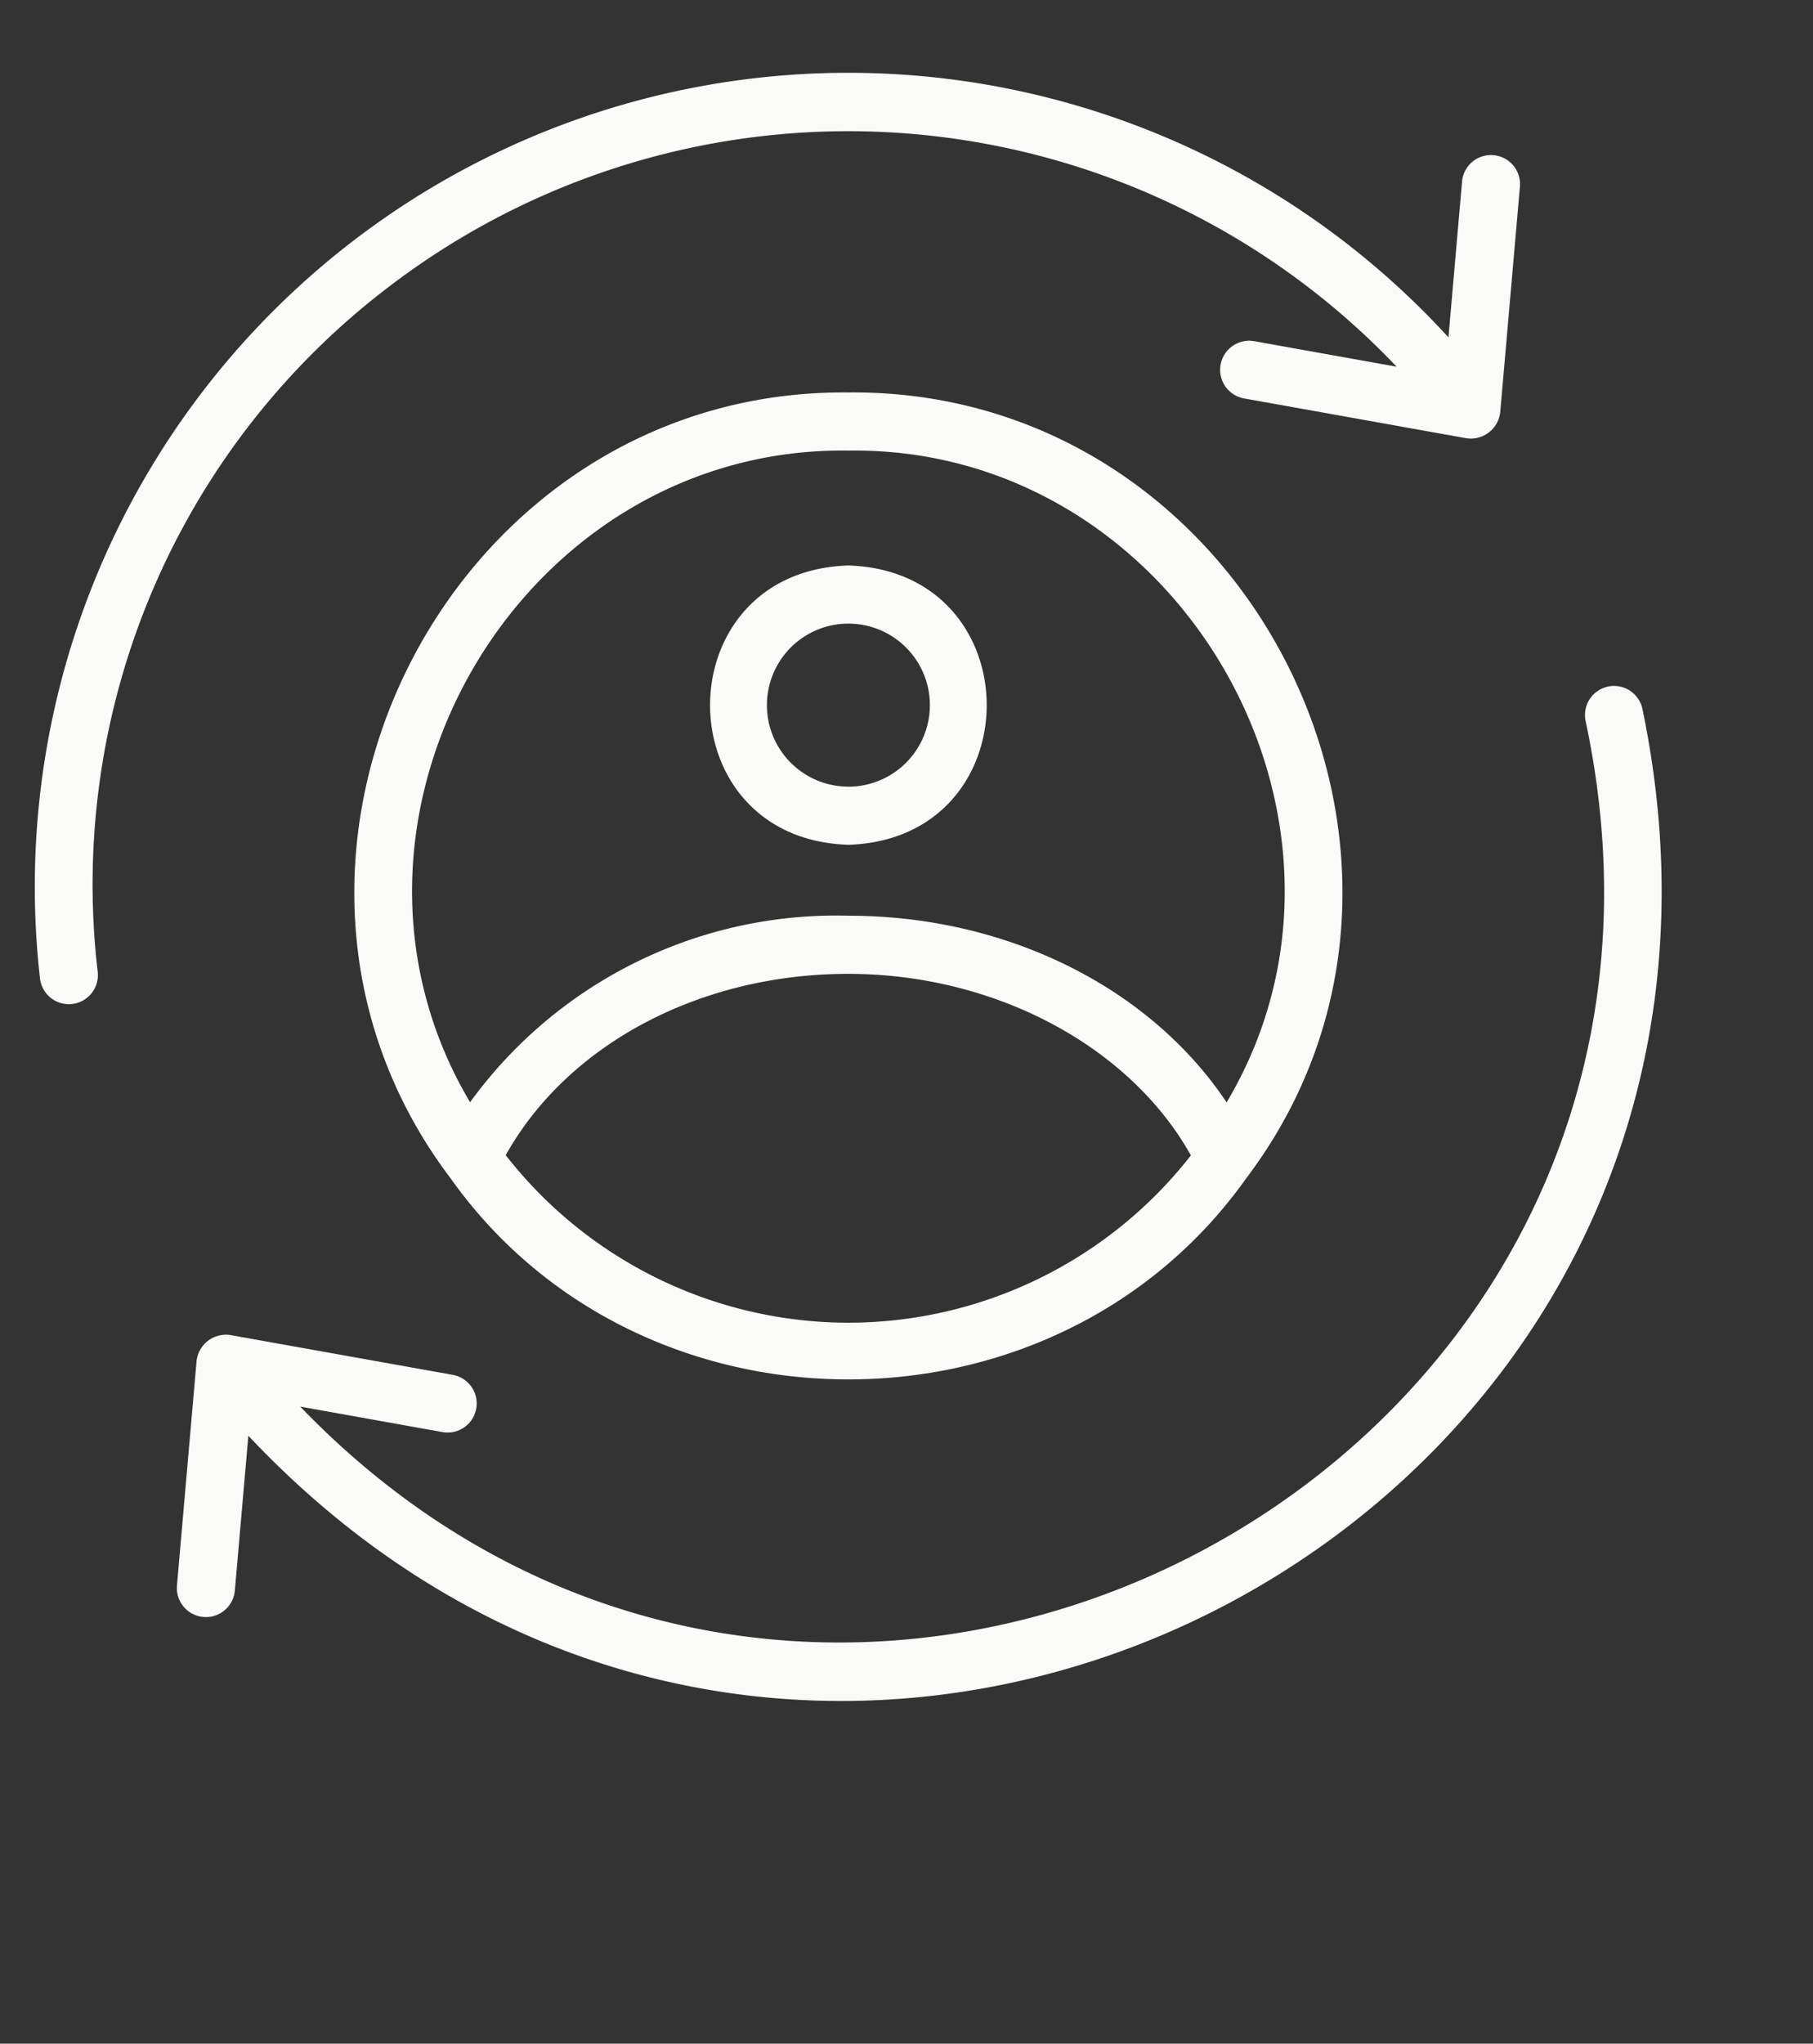
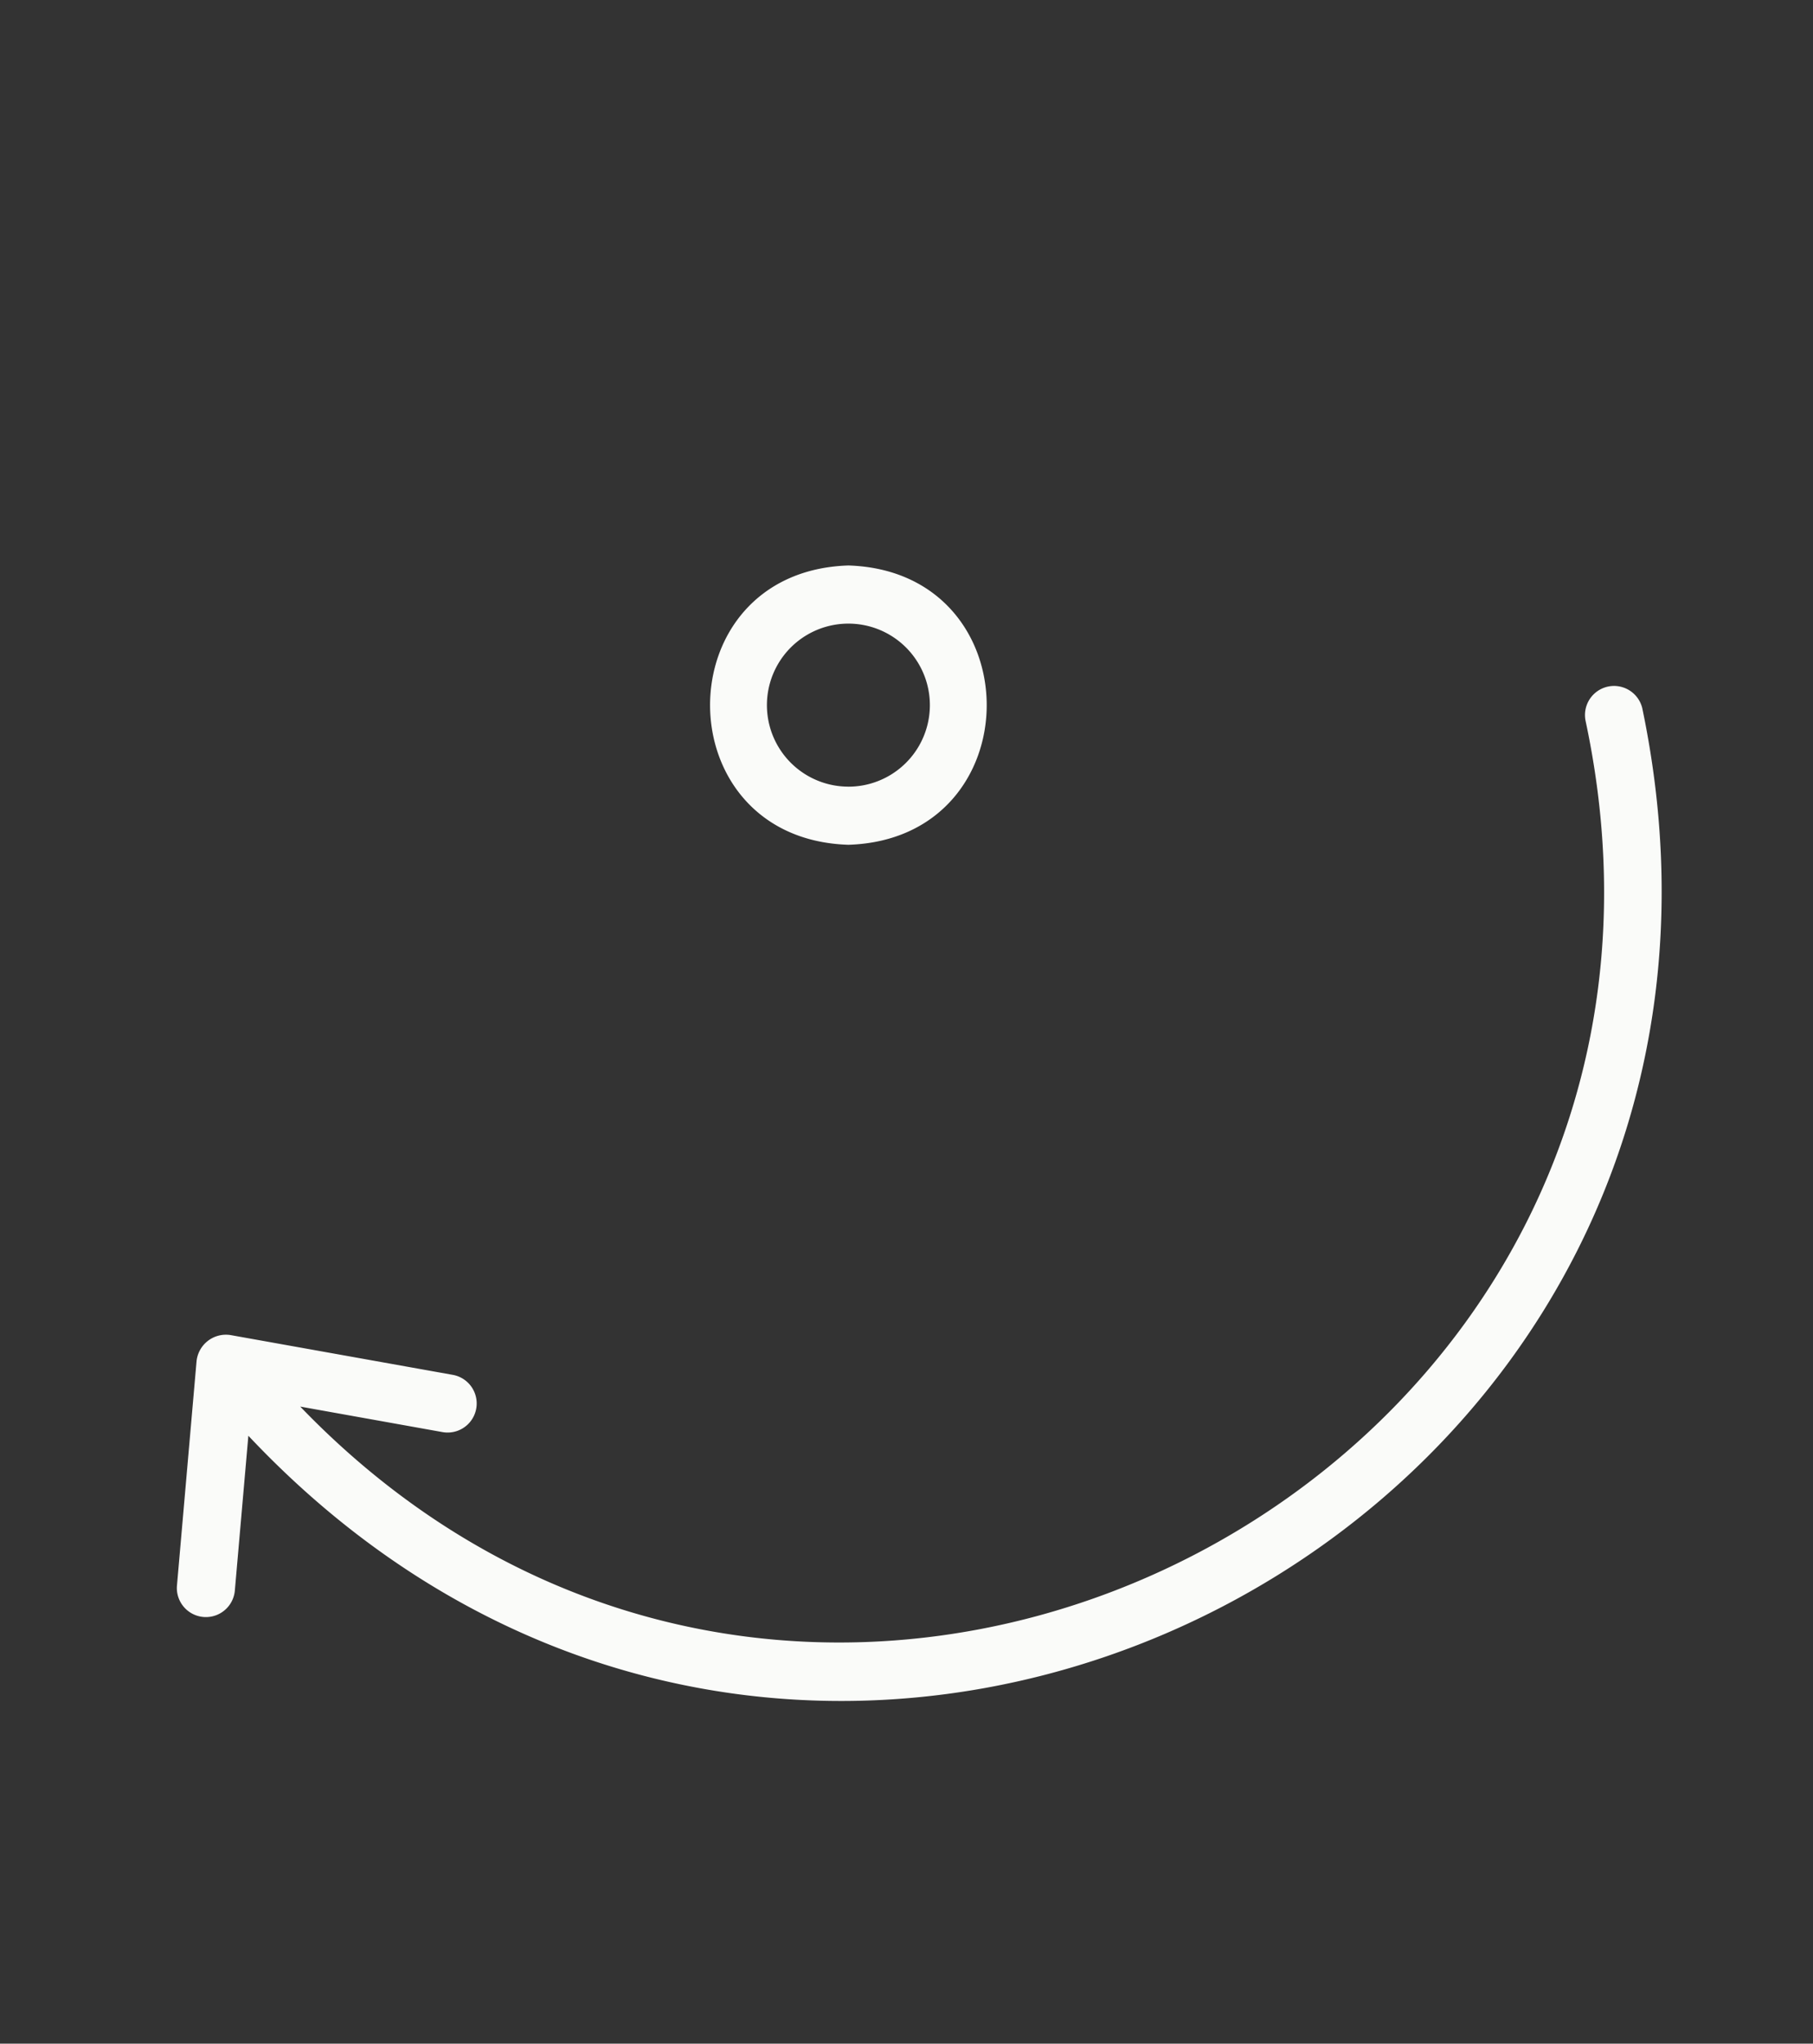
<svg xmlns="http://www.w3.org/2000/svg" data-name="Bahan copy" fill="#000000" height="70.3" preserveAspectRatio="xMidYMid meet" version="1" viewBox="2.8 1.5 62.4 70.3" width="62.4" zoomAndPan="magnify">
  <rect x="2.8" y="1.5" width="62.4" height="70.3" fill="#333333" stroke="none" />
  <g id="change1_1">
    <path d="M59.323,25.857a1,1,0,0,0-1.951.438c5.516,25.827-26.042,42.479-44.239,23.591l4.897.877a1,1,0,0,0,.353-1.969L10.737,47.426a1.017,1.017,0,0,0-1.172.898l-.676,7.736a1,1,0,0,0,1.992.174l.467-5.345C31.049,71.811,65.189,53.915,59.323,25.857Z" fill="#fafbf9" />
  </g>
  <g id="change1_2">
-     <path d="M16.198,11.354a26.036,26.036,0,0,1,34.671,2.76L45.971,13.237a1,1,0,0,0-.352,1.969l7.644,1.368a1.018,1.018,0,0,0,1.172-.897l.676-7.736a1.0 1,0,1,0-1.992-.174l-.466,5.338A27.997,27.997,0,0,0,4.173,35.129a1.0 1,0,1,0,1.987-.222A25.822,25.822,0,0,1,16.198,11.354Z" fill="#fafbf9" />
-   </g>
+     </g>
  <g id="change1_3">
-     <path d="M32,15c-13.801-.132-21.968,16.152-13.669,27.064,6.556,9.191,20.809,9.181,27.352-.018C53.957,31.13,45.794,14.867,32,15Zm0,32a14.969,14.969,0,0,1-11.794-5.763C22.334,37.431,26.882,35,31.995,35c5.048,0,9.695,2.489,11.793,6.245A14.969,14.969,0,0,1,32,47Zm13.018-7.578C42.384,35.476,37.465,33,31.995,33a15.56,15.56,0,0,0-13.016,6.417c-5.763-9.703,1.678-22.577,13.021-22.417C43.343,16.841,50.788,29.72,45.018,39.422Z" fill="#fafbf9" />
-   </g>
+     </g>
  <g id="change1_4">
    <path d="M32,20.952c-6.349.202-6.346,9.408 0,9.608C38.348,30.359,38.347,21.153,32,20.952Zm0,7.608a2.804,2.804,0,0,1,0-5.608A2.804,2.804,0,0,1,32,28.561Z" fill="#fafbf9" />
  </g>
</svg>